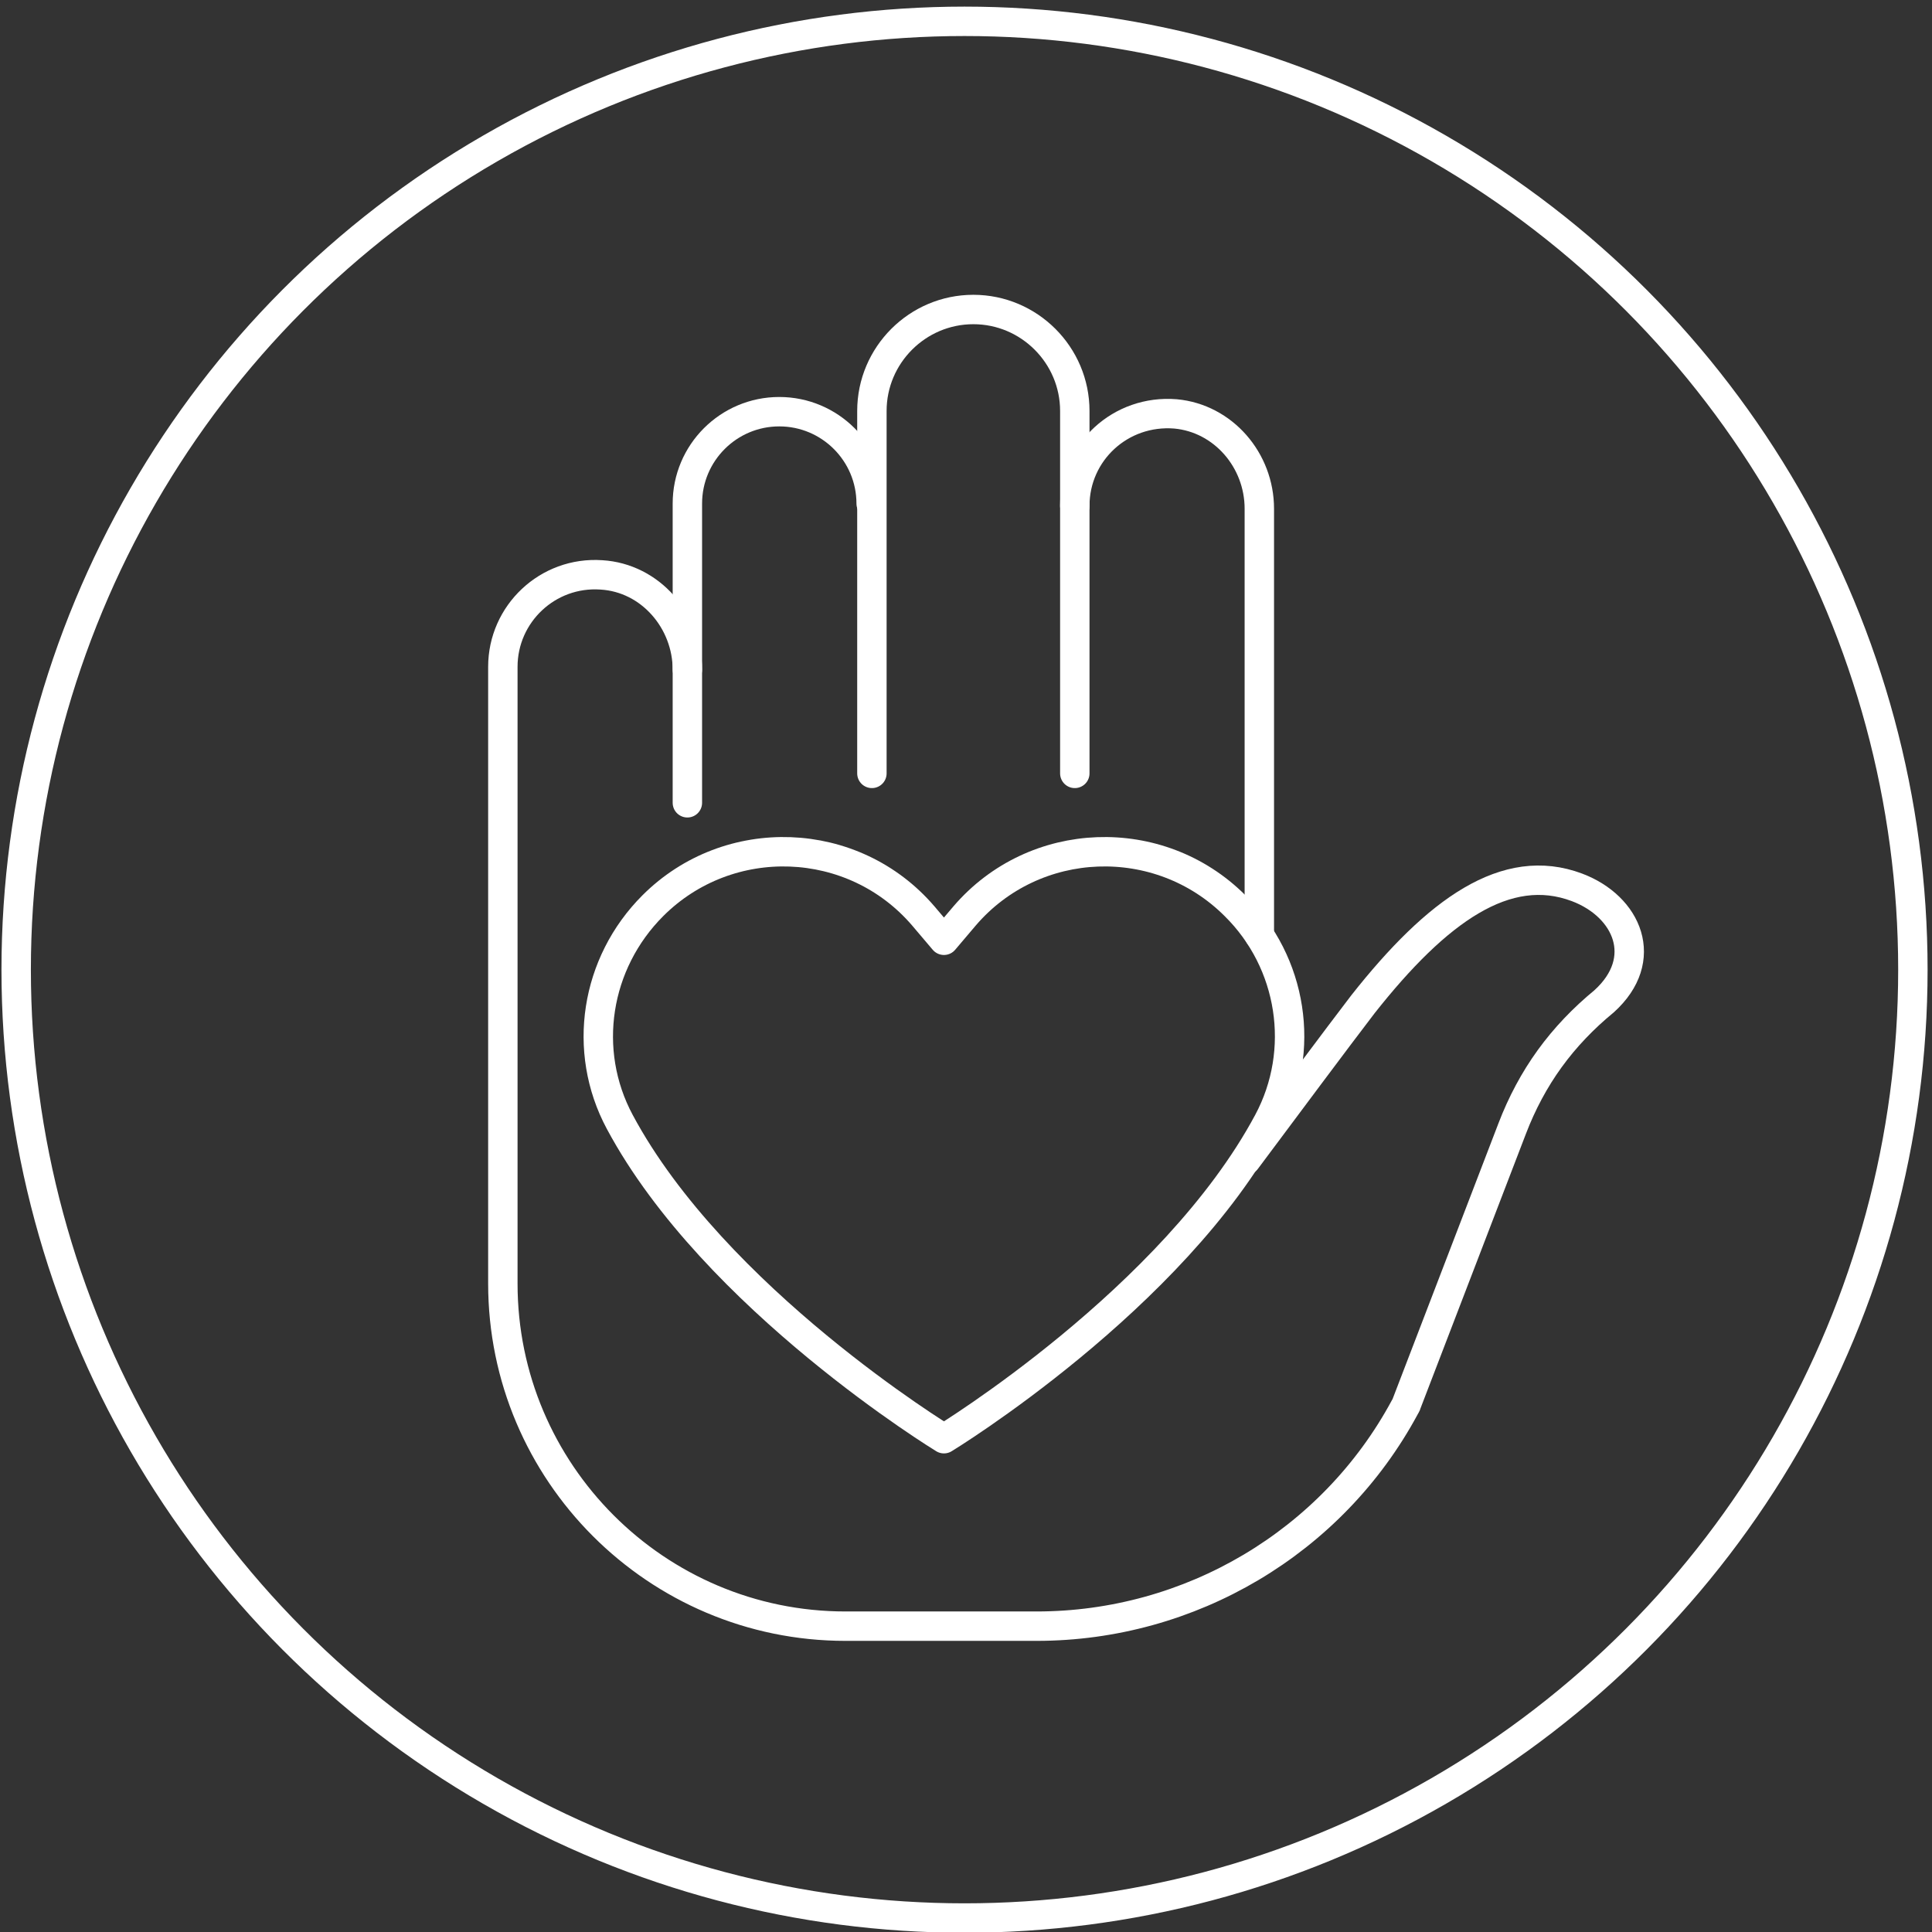
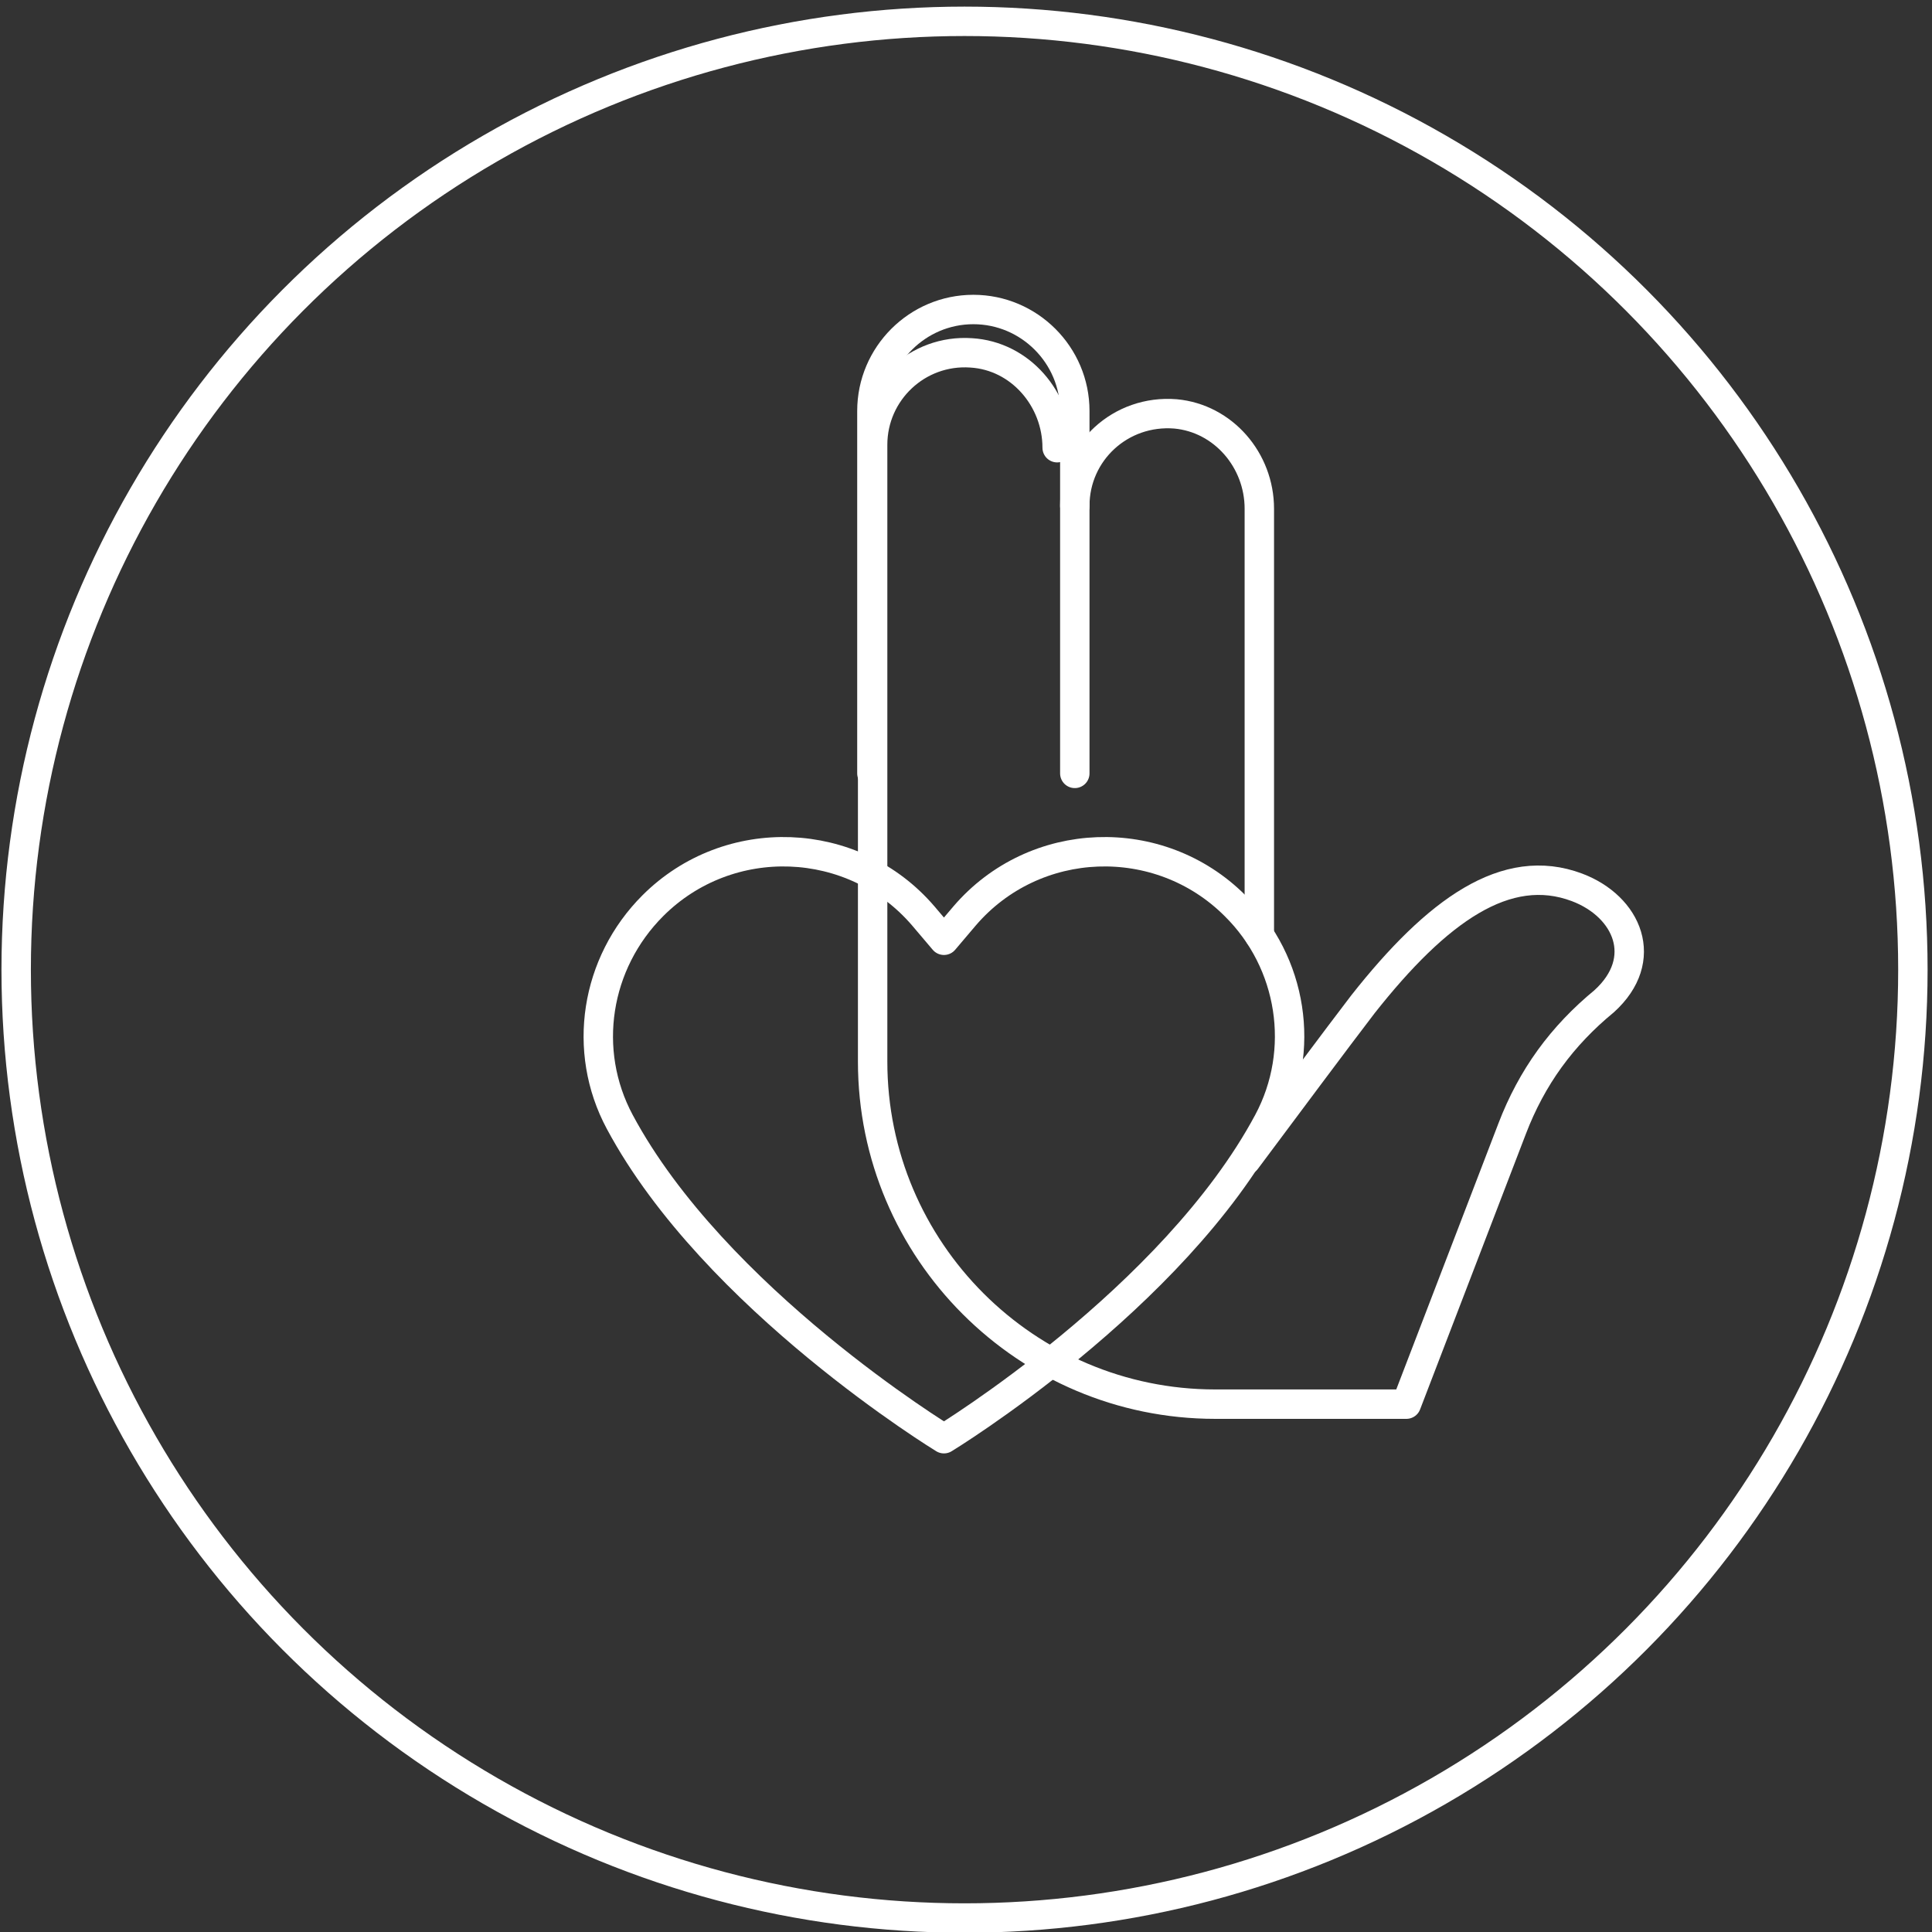
<svg xmlns="http://www.w3.org/2000/svg" id="Layer_1" version="1.1" viewBox="0 0 262.8 262.8">
  <rect x="0" y="0" width="262.8" height="262.8" fill="#333333" stroke="none" />
  <defs>
    <style>
      .st0 {
        fill: none;
        stroke: #fff;
        stroke-linecap: round;
        stroke-linejoin: round;
        stroke-width: 4px;
      }
    </style>
  </defs>
  <g>
    <g>
      <path class="st0" d="M146.2,68.8c0-7.3,6.2-13.1,13.7-12.5,6.5.6,11.4,6.3,11.4,12.9v58" />
-       <path class="st0" d="M169.5,157.8c5.3-7.1,12.3-16.5,15.9-21.2,10.1-12.8,19.5-19.5,29.1-15.9,6.9,2.6,10,9.8,3.7,15.5-2.8,2.3-5.3,4.9-7.4,7.8s-3.8,6.1-5.1,9.5l-14.4,37.5c0,.1-.1.2-.2.4-9.9,18.4-29.2,29.8-50.1,29.8h-26c-25.7,0-46.6-20.9-46.6-46.6v-83.9c0-7.2,6.1-13,13.4-12.5,6.7.4,11.7,6.3,11.7,12.9" />
+       <path class="st0" d="M169.5,157.8c5.3-7.1,12.3-16.5,15.9-21.2,10.1-12.8,19.5-19.5,29.1-15.9,6.9,2.6,10,9.8,3.7,15.5-2.8,2.3-5.3,4.9-7.4,7.8s-3.8,6.1-5.1,9.5l-14.4,37.5h-26c-25.7,0-46.6-20.9-46.6-46.6v-83.9c0-7.2,6.1-13,13.4-12.5,6.7.4,11.7,6.3,11.7,12.9" />
      <path class="st0" d="M146.2,105.2v-49.3c0-7.6-6.2-13.8-13.8-13.8s-13.8,6.2-13.8,13.8v49.3" />
-       <path class="st0" d="M93.5,109.2v-40.7c0-6.9,5.6-12.5,12.5-12.5s12.5,5.6,12.5,12.5" />
    </g>
    <path class="st0" d="M131.2,124.6l-2.8,3.3-2.8-3.3c-9.5-11.1-26.5-11.7-36.8-1.4h0c-7.8,7.8-9.7,19.7-4.5,29.4,12.9,24.1,44.1,43.1,44.1,43.1,0,0,31.2-19,44.1-43.1,5.2-9.7,3.3-21.7-4.5-29.4h0c-10.3-10.3-27.3-9.7-36.8,1.4h0Z" />
  </g>
  <circle class="st0" cx="131.2" cy="131.9" r="129" />
</svg>